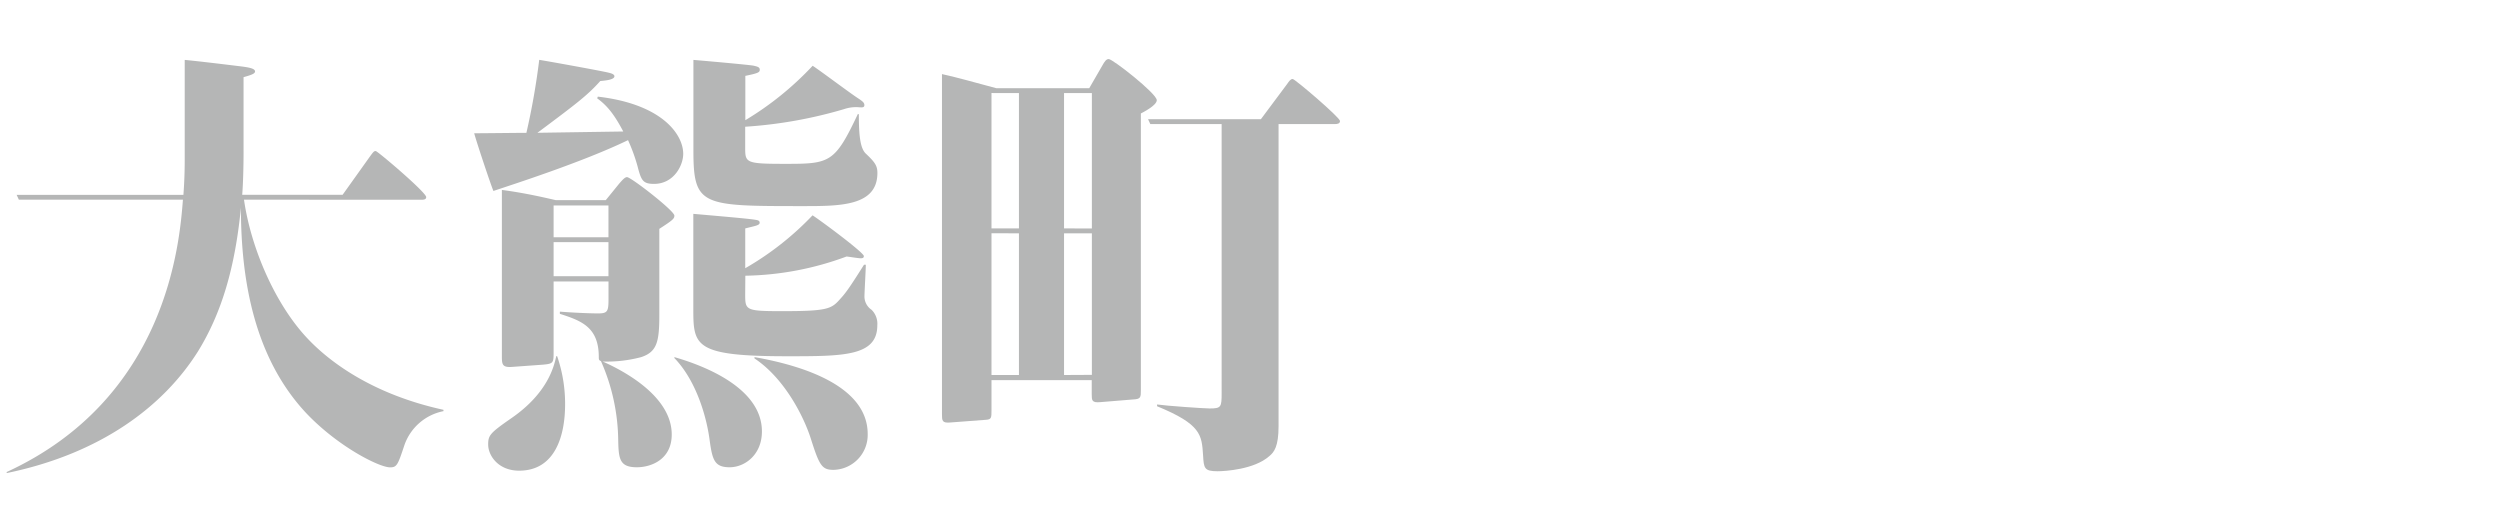
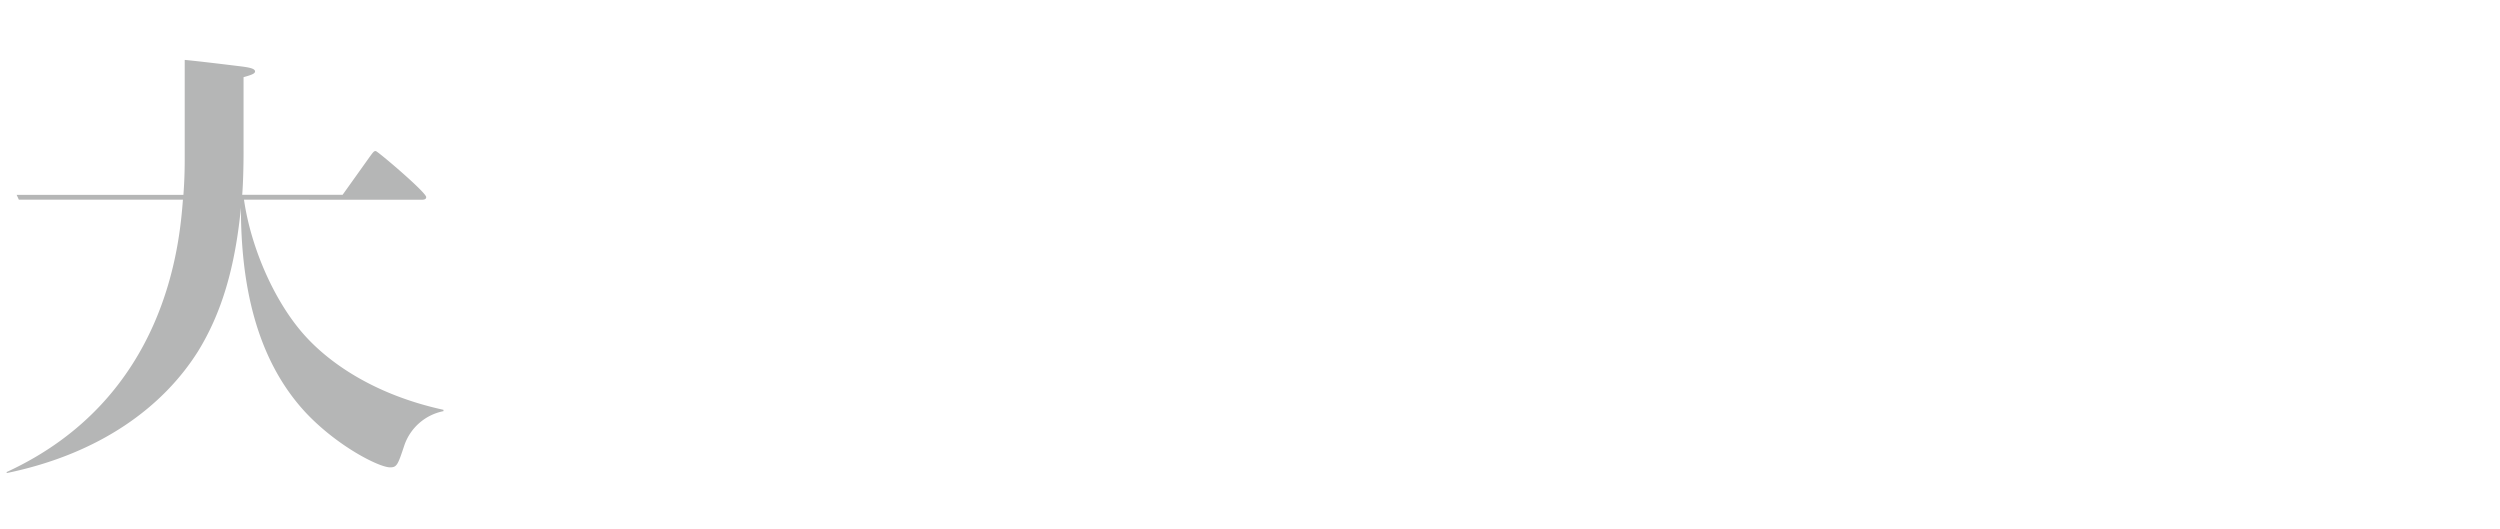
<svg xmlns="http://www.w3.org/2000/svg" id="レイヤー_1" data-name="レイヤー 1" width="520" height="110" viewBox="0 0 520 110">
  <defs>
    <style>.cls-1{fill:#b5b6b6;}</style>
  </defs>
  <path class="cls-1" d="M50.75,41.53c1.47,10.22,6.53,21.72,13.06,28.71,2.58,2.76,11.13,11.22,28.43,15v.28a10.83,10.83,0,0,0-8.1,7c-1.38,4.14-1.56,4.69-3,4.69-2.3,0-11-4.41-17.57-11.41C53.05,74.47,50.11,58.65,50.11,43.19c-1.2,12.42-4,21.9-8.93,29.9C34,84.5,21,94.34,1.44,98.39l-.09-.19c33.39-15.36,36-47.65,36.7-56.67H3.92l-.46-1H38.15q.27-3.59.27-7.17V12.46c2.95.28,8.19.92,10.49,1.2s4.14.46,4.14,1.2c0,.46-.74.73-2.39,1.19V31.88c0,2.48-.09,6.34-.28,8.64H71.26l5.71-8c.74-1,.83-1.1,1.19-1.1S88.65,40,88.65,41c0,.55-.64.55-1.1.55Z" />
-   <path class="cls-1" d="M124.35,20.1C137.78,21.66,142.11,28,142.11,32c0,2.39-1.94,6.25-6.08,6.25-2.3,0-2.66-.73-3.4-3.59a36.45,36.45,0,0,0-2-5.51c-9.48,4.59-24.2,9.29-28,10.57-.64-1.56-3.4-9.84-4-12,1.75,0,9.3-.09,10.86-.09a148.44,148.44,0,0,0,2.67-15.18c1.29.19,13,2.3,14.44,2.67.37.09,1.2.28,1.2.74,0,.82-2.39.92-2.95,1-2.67,3-5.06,4.78-13.06,10.76l17.85-.27c-1.94-3.68-3.41-5.43-5.43-6.9Zm-8.46,54a30.36,30.36,0,0,1,1.65,10c0,6.62-2.11,13.8-9.56,13.8-4.33,0-6.44-3.13-6.44-5.43,0-1.93.36-2.39,4.87-5.52,7.45-5.15,8.83-10.67,9.29-12.88Zm12.88-35.88c.64-.73,1.19-1.38,1.65-1.38.83,0,9.85,7,9.85,8,0,.64-.28.92-3.13,2.76V65.45c0,5.61-.46,7.73-3.77,8.83a28,28,0,0,1-8,.92c5.61,2.49,14.35,7.73,14.35,15.18,0,5.16-4.23,6.81-7.26,6.81-3.59,0-3.78-1.75-3.87-5.52A41.78,41.78,0,0,0,125,75.11c-.45-.18-.45-.37-.45-.83,0-6.16-3.5-7.54-8.1-9v-.46c2.21.18,5.89.37,8,.37,1.94,0,2.12-.46,2.12-3V58.55H115.15V73.36c0,2.12-.09,2.3-2.21,2.49l-6.34.46c-2.21.18-2.21-.55-2.21-2.39V39.51c5.06.64,9.93,1.84,11.22,2.12H126Zm-2.21,4.51H115.15v6.62h11.41Zm0,7.64H115.15v7.08h11.41Zm13.71,23.91c6.07,1.75,18.21,6.35,18.21,15.46,0,4.88-3.59,7.45-6.71,7.45s-3.59-1.47-4.15-5.52c-.55-4.41-2.57-12.23-7.35-17.2ZM155,30.68c0,3.22.09,3.4,8.55,3.4,9.11,0,10.12-.27,14.9-10.39l.19.09c0,4.32.27,7.08,1.47,8.19,1.84,1.74,2.39,2.48,2.39,4,0,6.9-7.73,6.9-15.45,6.9-21.16,0-22.82,0-22.82-11.59V12.46c2.3.19,11.41,1,12.51,1.2.74.18,1.29.28,1.29.83s-.27.73-3,1.29V25a64.7,64.7,0,0,0,14-11.32c1.56,1,8.19,6,9.66,6.9.64.46,1.1.74,1.1,1.29s-.55.46-.92.46a7.66,7.66,0,0,0-3.31.37A93.65,93.65,0,0,1,155,26.36Zm0,30.45c0,3.4,0,3.59,7.72,3.59,9.39,0,10.21-.46,12-2.49,1.29-1.38,2.21-2.76,5-7.17h.37c0,.92-.28,5.79-.28,6.44a3.33,3.33,0,0,0,1.48,2.94,4.07,4.07,0,0,1,1.19,3.22c0,6.44-7,6.44-18.77,6.44-19.5,0-19.5-2.21-19.5-10.12V44.48c2,.18,10.77.92,12.61,1.19.55.1,1.19.1,1.19.65s-.83.64-3,1.19v8.28a61.62,61.62,0,0,0,14-11c1.47.92,10.67,7.73,10.67,8.47,0,.46-.37.46-.74.46s-2.11-.28-2.85-.37a63.24,63.24,0,0,1-21.06,4Zm1.93,13.15c9.47,1.66,23.55,5.8,23.55,16a7.27,7.27,0,0,1-7.09,7.45c-2.39,0-2.94-.82-4.69-6.34-1.47-4.7-5.52-12.7-11.77-16.84Z" />
-   <path class="cls-1" d="M226.56,18.35l2.76-4.78c.37-.65.74-1.29,1.29-1.29.83,0,10,7.18,10,8.56,0,1.1-2.95,2.57-3.31,2.76V81.09c0,1.57,0,1.93-1.66,2l-6.72.55c-1.84.18-1.84-.37-1.84-1.66V79.07H206.23v6.25c0,1.57,0,1.94-1.19,2l-7.27.55c-1.84.18-1.84-.37-1.84-1.75V15.41c3.68.83,6.16,1.56,11.31,2.94Zm-20.33,1V47.51h5.71V19.36Zm0,29.17V78h5.71V48.53Zm20.88-1V19.36h-5.79V47.51Zm0,30.45V48.53h-5.79V78ZM239.26,25.8l-.46-1h23.46l5.42-7.27c.46-.64.74-1.1,1.2-1.1s9.84,8,9.84,8.74c0,.55-.55.64-1.1.64H265.94V88.64c0,4.23-.92,5.42-1.94,6.25-3.12,2.76-9.2,3.13-10.76,3.13-2.76,0-2.85-.64-3-3.31-.28-4.23-.37-6.44-9.57-10.21v-.37c1.75.27,9.75.83,10.94.83,2.4,0,2.49-.28,2.49-3.22V25.8Z" />
</svg>